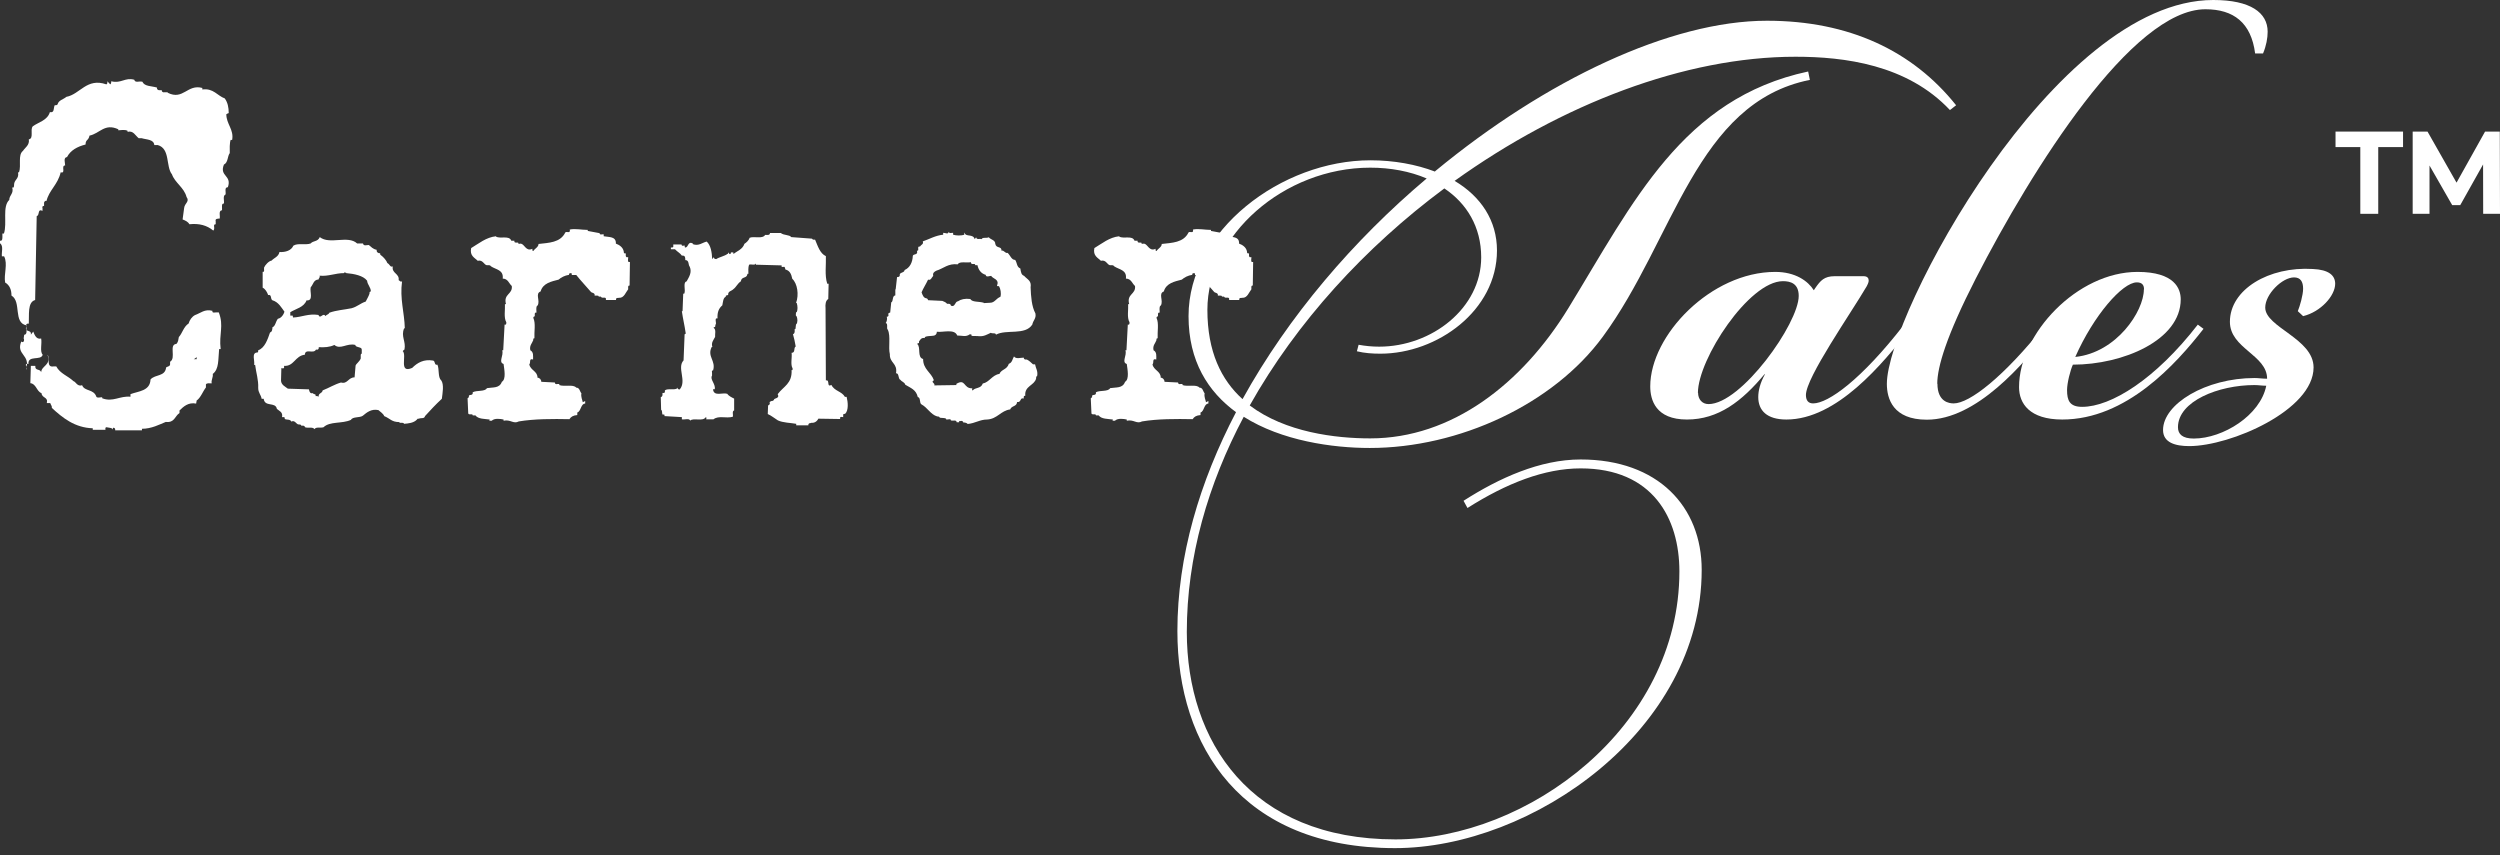
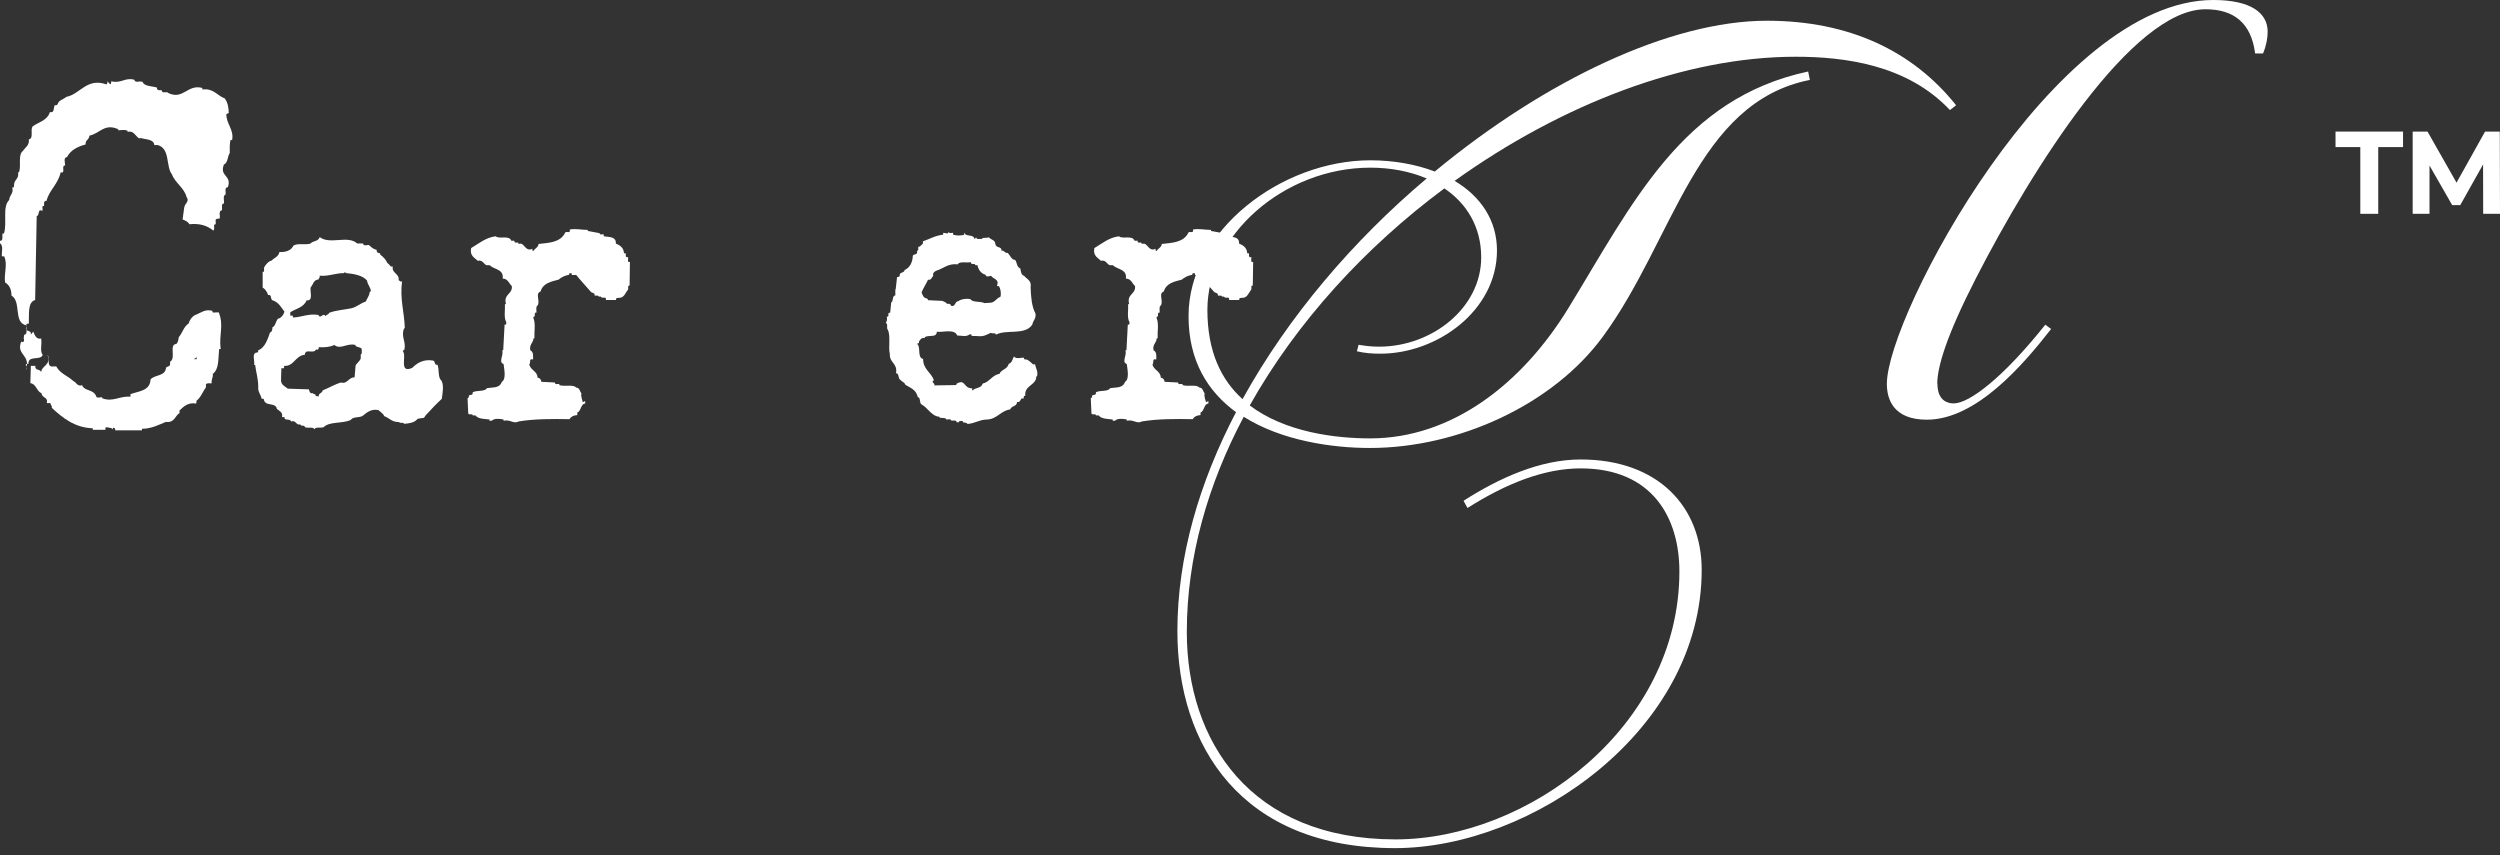
<svg xmlns="http://www.w3.org/2000/svg" width="152" height="52" viewBox="0 0 152 52" fill="none">
  <rect x="0" y="0" width="152" height="52" fill="#333333" stroke="none" />
  <path d="M14.031 8.475C13.948 8.725 13.969 9.048 13.969 9.308C13.823 9.496 13.875 9.882 13.614 10.007C13.322 10.736 14.115 10.643 13.854 11.383C13.614 11.383 13.76 11.706 13.708 11.831C13.531 11.894 13.646 12.217 13.614 12.373C13.468 12.373 13.499 12.529 13.499 12.623V12.78C13.26 12.811 13.406 13.134 13.354 13.29C13.26 13.29 13.062 13.29 13.114 13.447V13.634C12.905 13.634 13.114 13.884 12.968 14.02C12.582 13.697 12.103 13.572 11.519 13.634C11.425 13.478 11.279 13.415 11.102 13.342L11.196 12.644C11.227 12.352 11.55 12.258 11.342 11.977C11.196 11.404 10.633 11.112 10.456 10.601C10.07 10.121 10.362 9.037 9.59 8.819H9.382C9.351 8.464 8.902 8.495 8.611 8.402H8.433C8.225 8.245 8.11 7.922 7.756 8.016V7.953C7.579 7.86 7.339 7.922 7.193 7.922V7.86C6.359 7.474 6.067 8.12 5.442 8.245C5.379 8.568 5.202 8.464 5.202 8.787C4.701 8.912 4.284 9.142 4.076 9.548C3.836 9.579 3.961 9.903 3.961 10.059C3.69 10.059 4.024 10.57 3.69 10.476C3.513 11.237 2.981 11.56 2.825 12.227C2.794 12.165 2.679 12.258 2.679 12.321V12.54C2.648 12.477 2.533 12.571 2.585 12.634V12.821C2.262 12.665 2.439 13.072 2.231 13.144L2.137 18.242C1.657 18.367 1.783 19.169 1.751 19.68C1.637 19.649 1.543 19.743 1.605 19.837C1.459 20.253 1.929 19.993 1.876 20.347L2.022 20.16C2.085 20.316 2.2 20.67 2.502 20.577C2.564 20.9 2.408 21.369 2.596 21.567C2.502 21.953 1.678 21.567 1.73 22.14C1.668 22.078 1.522 22.14 1.585 22.234H1.616V22.453H1.585C1.876 21.556 0.959 21.588 1.293 20.764C1.439 20.889 1.501 20.67 1.439 20.577L1.47 20.358C1.71 20.326 1.564 20.003 1.616 19.784C0.782 19.628 1.324 18.346 0.698 17.971C0.698 17.616 0.584 17.335 0.313 17.178C0.219 16.668 0.49 16.063 0.25 15.584H0.115C0.083 15.333 0.229 14.948 0 14.791V14.635C0.146 14.666 0.146 14.51 0.146 14.385V14.197H0.24C0.448 13.561 0.125 12.571 0.563 12.154C0.563 11.862 0.855 11.768 0.74 11.393C0.855 11.456 0.855 11.299 0.855 11.237C0.855 10.914 1.178 10.883 1.095 10.476H1.157C1.303 10.059 1.074 9.423 1.397 9.173C1.512 8.985 1.814 8.819 1.751 8.475C2.074 8.412 1.814 7.901 1.991 7.682C2.345 7.422 2.877 7.328 3.033 6.817C3.325 6.88 3.242 6.567 3.325 6.4C3.419 6.4 3.471 6.4 3.503 6.338C3.565 6.088 3.857 6.046 4.034 5.889C4.868 5.733 5.275 4.712 6.463 5.129C6.557 5.097 6.526 4.972 6.526 4.941L6.703 5.129C6.765 5.097 6.765 4.972 6.765 4.941C7.36 5.097 7.599 4.691 8.162 4.847C8.225 5.066 8.454 4.91 8.663 4.972C8.777 5.264 9.226 5.222 9.549 5.327C9.517 5.42 9.611 5.483 9.663 5.483H9.841C9.809 5.577 9.934 5.639 9.987 5.608H10.195V5.639C11.144 6.119 11.383 5.097 12.301 5.347V5.441C12.978 5.347 13.218 5.827 13.666 5.983C13.844 6.233 13.906 6.525 13.906 6.88C13.844 6.88 13.791 6.942 13.76 6.942C13.76 7.547 14.229 7.87 14.115 8.506H14.021L14.031 8.475ZM13.322 21.233C13.26 21.869 13.322 22.442 12.937 22.734C12.968 22.953 12.822 23.12 12.874 23.308C12.728 23.308 12.582 23.276 12.52 23.37V23.558C12.342 23.777 12.197 24.194 11.957 24.35L11.925 24.538C11.446 24.444 11.154 24.725 10.914 24.955V25.111C10.622 25.299 10.622 25.715 10.08 25.653C9.695 25.809 9.215 26.07 8.631 26.07V26.164H7.005C7.005 26.101 7.005 26.007 6.89 26.007C6.859 26.007 6.859 26.101 6.859 26.133C6.859 26.007 6.619 26.007 6.474 25.976C6.38 25.976 6.411 26.101 6.411 26.133H5.64V26.039C4.545 26.007 3.805 25.403 3.148 24.798C3.179 24.704 3.086 24.611 3.054 24.506H2.846C2.94 24.121 2.554 24.225 2.523 23.902C2.231 23.808 2.2 23.328 1.845 23.297L1.876 22.244H2.147C2.116 22.567 2.439 22.401 2.502 22.63C2.533 22.213 3.127 22.213 2.888 21.577C3.065 21.734 2.773 22.369 3.273 22.276H3.419C3.659 22.724 4.128 22.849 4.462 23.172C4.608 23.203 4.701 23.526 4.993 23.422C5.139 23.808 5.702 23.641 5.858 24.121C5.921 24.215 6.067 24.152 6.213 24.152V24.215C6.87 24.465 7.276 24.058 7.933 24.121V23.964C8.433 23.777 9.121 23.777 9.153 23.068C9.444 22.745 10.039 22.912 10.101 22.338C10.195 22.276 10.341 22.276 10.341 22.151V21.994C10.727 21.775 10.247 20.941 10.727 20.91C10.841 20.785 10.841 20.66 10.873 20.493C11.081 20.274 11.165 19.857 11.467 19.67C11.529 19.451 11.675 19.253 11.852 19.159C12.207 19.034 12.447 18.773 12.916 18.898C12.884 19.055 13.062 18.992 13.155 18.992H13.302C13.625 19.826 13.302 20.295 13.416 21.223H13.322V21.233ZM11.78 21.838H11.957V21.713C11.957 21.713 11.811 21.838 11.78 21.838Z" fill="white" />
  <path d="M25.842 25.299C25.8 25.476 25.613 25.392 25.467 25.455C25.425 25.455 25.363 25.455 25.363 25.497C25.154 25.726 24.81 25.747 24.56 25.768C24.56 25.705 24.477 25.705 24.414 25.705H24.289V25.663C23.809 25.663 23.736 25.455 23.361 25.299C23.299 25.142 23.132 25.048 23.007 24.934C22.569 24.84 22.287 25.09 22.058 25.278C21.87 25.413 21.443 25.319 21.339 25.528C20.797 25.778 20.057 25.601 19.671 25.976C19.462 26.039 19.233 25.934 19.118 26.091C19.014 25.934 18.743 26.049 18.545 25.976C18.545 25.934 18.483 25.882 18.441 25.882H18.316C18.316 25.809 18.232 25.809 18.17 25.809C18.003 25.809 17.941 25.517 17.711 25.632C17.649 25.476 17.44 25.538 17.315 25.476C17.315 25.455 17.315 25.361 17.273 25.361H17.148C17.211 25.048 16.981 24.996 16.835 24.861C16.752 24.413 16.095 24.767 16.033 24.246H15.908C15.866 23.995 15.699 23.881 15.699 23.589C15.72 23.089 15.574 22.682 15.512 22.182H15.449C15.512 21.953 15.261 21.431 15.658 21.431C15.699 21.41 15.699 21.358 15.699 21.296C16.095 21.16 16.273 20.639 16.419 20.212C16.544 20.191 16.564 20.003 16.564 19.899C16.752 19.826 16.752 19.555 16.898 19.378C17.065 19.357 17.232 19.169 17.294 18.95C17.107 18.7 16.94 18.367 16.554 18.252C16.429 18.158 16.533 17.887 16.304 17.939C16.241 17.762 16.137 17.575 15.97 17.491V16.522C16.033 16.563 16.075 16.48 16.054 16.407V16.271C16.116 16.115 16.346 15.865 16.512 15.844C16.679 15.667 16.929 15.615 16.992 15.323C17.367 15.344 17.711 15.229 17.836 14.937C18.107 14.76 18.597 14.916 18.889 14.802C19.035 14.625 19.327 14.708 19.442 14.416C20.057 14.896 21.151 14.281 21.714 14.802H22.069C22.11 14.979 22.277 14.896 22.423 14.896C22.569 15.01 22.673 15.146 22.902 15.188C22.882 15.302 22.944 15.365 23.048 15.396H23.111C23.111 15.396 23.111 15.511 23.153 15.511C23.319 15.625 23.507 15.855 23.549 15.99C23.716 16.084 23.716 16.261 23.882 16.199C23.799 16.626 24.299 16.626 24.237 17.032C24.299 17.053 24.341 17.168 24.445 17.105C24.299 18.169 24.591 19.003 24.612 19.962H24.57C24.362 20.462 24.695 20.754 24.591 21.254C24.57 21.254 24.529 21.296 24.487 21.348C24.758 21.598 24.216 22.734 25.06 22.369C25.373 22.057 25.759 21.827 26.322 21.921C26.488 21.942 26.384 22.234 26.593 22.171C26.718 22.422 26.613 22.943 26.822 23.12C27.01 23.37 26.905 23.912 26.864 24.246C26.468 24.611 26.186 24.923 25.811 25.33L25.842 25.299ZM21.61 20.973C21.089 20.837 20.703 21.285 20.328 20.973C20.057 21.108 19.713 21.129 19.379 21.108V21.181C19.337 21.296 19.275 21.254 19.212 21.254C19.066 21.546 18.555 21.16 18.535 21.567C17.941 21.629 17.878 22.286 17.273 22.244V22.359C17.232 22.432 17.127 22.38 17.107 22.38L17.086 23.13C17.086 23.401 17.357 23.516 17.503 23.631L18.785 23.672C18.806 23.829 18.868 23.943 19.014 23.902C19.077 23.996 19.244 23.943 19.181 24.079C19.285 24.079 19.306 24.079 19.369 24.121C19.369 23.87 19.577 23.943 19.619 23.735C20.015 23.579 20.338 23.37 20.734 23.256C21.13 23.37 21.172 22.943 21.558 22.943L21.62 22.224C21.662 22.109 21.87 21.973 21.933 21.796V21.64C21.933 21.64 21.912 21.504 21.995 21.504V21.275C22.016 21.067 21.662 21.16 21.599 20.983L21.61 20.973ZM22.308 17.053C22.079 16.761 21.547 16.647 21.047 16.605V16.584L20.922 16.563V16.605C20.369 16.605 19.973 16.814 19.431 16.761C19.473 16.876 19.369 16.918 19.369 16.991C19.056 17.012 19.056 17.283 18.889 17.47C18.826 17.741 19.077 18.304 18.639 18.262C18.472 18.69 18.003 18.763 17.649 18.982V19.19H17.794C17.794 19.19 17.815 19.263 17.815 19.305C18.347 19.284 18.743 19.055 19.358 19.148C19.483 19.44 19.629 18.971 19.796 19.221C19.858 19.107 19.963 19.148 20.025 19.013C20.463 18.857 20.911 18.836 21.37 18.742C21.724 18.648 21.891 18.45 22.235 18.335C22.298 18.2 22.402 18.044 22.465 17.856C22.465 17.783 22.465 17.72 22.548 17.72C22.548 17.47 22.34 17.314 22.319 17.064L22.308 17.053Z" fill="white" />
  <path d="M38.3 17.356C38.154 17.335 38.195 17.512 38.195 17.585C38.049 17.762 37.945 18.127 37.643 18.106C37.559 18.127 37.497 18.085 37.455 18.169V18.242H36.84C36.882 17.971 36.611 18.2 36.528 18.033H36.402C36.402 17.971 36.34 17.971 36.256 17.971H36.152C36.194 17.793 35.965 17.814 35.923 17.741C35.631 17.397 35.308 17.064 35.037 16.72H34.766C34.766 16.72 34.766 16.657 34.745 16.605C34.703 16.605 34.641 16.605 34.599 16.647V16.709C34.328 16.751 34.119 16.866 33.963 17.001C33.525 17.116 33.014 17.21 32.868 17.72C32.514 17.856 32.868 18.283 32.681 18.586H32.66C32.577 18.679 32.618 18.878 32.618 19.013C32.556 18.971 32.514 19.055 32.514 19.076V19.232C32.452 19.232 32.41 19.294 32.431 19.346C32.577 19.659 32.472 20.16 32.493 20.566C32.431 20.566 32.389 20.629 32.431 20.66C32.347 20.889 32.181 21.004 32.243 21.296C32.452 21.41 32.41 21.64 32.41 21.859C32.139 21.765 32.285 22.067 32.181 22.151C32.243 22.515 32.681 22.557 32.681 22.964C32.806 22.964 32.91 23.078 32.91 23.214L33.734 23.256C33.734 23.349 33.817 23.37 33.88 23.349H34.005V23.412C34.318 23.526 34.849 23.349 35.037 23.568C35.245 23.568 35.245 23.797 35.349 23.912C35.308 24.142 35.412 24.319 35.433 24.454L35.579 24.381V24.538C35.308 24.538 35.329 25.017 35.099 25.08V25.236C34.849 25.257 34.724 25.33 34.62 25.486C33.609 25.465 32.493 25.465 31.545 25.622C31.211 25.799 31.044 25.486 30.617 25.58V25.507C30.429 25.465 30.064 25.413 29.898 25.58H29.752L29.773 25.507C29.481 25.465 29.074 25.486 28.907 25.257H28.741C28.741 25.121 28.532 25.257 28.469 25.142L28.428 24.214C28.428 24.214 28.469 24.194 28.511 24.142C28.449 23.912 28.782 24.121 28.741 23.85C28.991 23.714 29.481 23.829 29.606 23.599C29.981 23.537 30.367 23.62 30.513 23.214C30.784 23.057 30.659 22.463 30.617 22.13C30.283 22.015 30.638 21.629 30.534 21.296H30.596L30.679 19.732C30.784 19.774 30.784 19.67 30.784 19.597C30.617 19.305 30.721 18.846 30.7 18.492H30.763C30.596 17.856 31.18 17.908 31.117 17.387C30.95 17.251 30.888 16.939 30.565 16.939C30.627 16.397 30.148 16.397 29.845 16.188C29.845 16.167 29.783 16.126 29.741 16.126H29.595C29.408 16.084 29.366 15.782 29.043 15.855C28.876 15.677 28.542 15.563 28.647 15.083C29.105 14.812 29.554 14.427 30.158 14.364V14.385C30.429 14.541 30.961 14.291 31.086 14.635H31.274C31.253 14.75 31.336 14.75 31.399 14.75H31.503C31.503 14.864 31.607 14.812 31.67 14.812C31.899 14.854 31.982 15.312 32.368 15.125C32.368 15.187 32.347 15.26 32.431 15.26C32.493 15.125 32.743 15.031 32.743 14.833C33.358 14.76 34.067 14.76 34.37 14.135C34.432 14.041 34.703 14.229 34.641 13.957C34.974 13.884 35.36 13.978 35.735 13.978V14.041L36.455 14.176C36.455 14.249 36.517 14.27 36.6 14.249H36.705V14.364C37.038 14.427 37.466 14.364 37.445 14.812C37.653 14.885 37.883 15.041 37.924 15.292C37.924 15.333 37.924 15.406 37.987 15.406H38.049C38.049 15.521 38.029 15.584 38.091 15.636H38.195C38.195 15.75 38.154 15.865 38.216 15.928H38.3L38.279 17.335L38.3 17.356Z" fill="white" />
-   <path d="M51.371 25.163C51.371 25.163 51.266 25.163 51.266 25.205V25.361C51.183 25.361 51.12 25.319 51.079 25.382V25.476L49.755 25.455C49.671 25.632 49.505 25.726 49.338 25.705C49.254 25.747 49.192 25.705 49.15 25.799V25.861H48.41V25.768C48.056 25.705 47.607 25.705 47.295 25.559C47.107 25.445 46.898 25.267 46.68 25.174L46.7 24.652C46.7 24.652 46.805 24.611 46.805 24.538C46.763 24.423 46.825 24.423 46.909 24.381C46.951 24.381 47.013 24.381 47.055 24.308C47.055 24.194 47.43 24.246 47.284 23.964C47.639 23.485 48.17 23.328 48.129 22.494C48.191 22.536 48.191 22.474 48.191 22.401C48.045 22.151 48.17 21.744 48.129 21.452C48.379 21.452 48.233 21.139 48.379 21.067C48.337 20.796 48.275 20.545 48.212 20.316C48.275 20.316 48.316 20.222 48.316 20.16V20.003C48.379 20.045 48.379 19.93 48.379 19.868L48.4 19.711H48.42C48.504 19.597 48.504 19.367 48.42 19.211C48.358 19.211 48.4 19.076 48.4 18.982H48.441C48.504 18.846 48.504 18.617 48.441 18.419H48.4C48.587 17.919 48.483 17.241 48.17 16.949C48.108 16.636 48.004 16.449 47.753 16.386C47.733 16.345 47.733 16.178 47.628 16.23H47.524V16.136L45.96 16.094C45.96 16.094 45.96 16.053 45.94 16.021C45.898 16.157 45.689 16.042 45.543 16.094C45.481 16.271 45.502 16.459 45.502 16.657C45.481 16.616 45.439 16.657 45.439 16.678C45.397 16.949 45.085 16.793 45.043 17.105C44.834 17.241 44.772 17.449 44.584 17.585C44.48 17.7 44.251 17.7 44.272 17.929C44.23 17.971 44.105 17.929 44.126 18.044C43.959 18.106 43.959 18.388 43.917 18.565C43.709 18.742 43.604 18.971 43.625 19.357C43.396 19.315 43.604 19.67 43.5 19.743L43.479 19.878C43.417 19.878 43.417 19.92 43.375 19.92C43.563 20.035 43.459 20.305 43.479 20.483C43.375 20.691 43.229 20.827 43.312 21.098H43.271C42.979 21.681 43.542 21.932 43.354 22.526C43.25 22.505 43.292 22.64 43.292 22.682V22.838C43.146 23.068 43.521 23.339 43.459 23.672C43.375 23.631 43.375 23.672 43.354 23.693C43.417 24.121 43.948 23.85 44.219 23.943C44.303 24.079 44.511 24.173 44.636 24.235V24.955C44.49 24.996 44.595 25.226 44.553 25.34C44.136 25.455 43.688 25.246 43.375 25.497H42.937C42.937 25.497 42.979 25.382 42.916 25.361C42.729 25.653 42.176 25.382 41.968 25.57C41.884 25.413 41.655 25.528 41.457 25.497V25.361L40.404 25.299C40.404 25.299 40.404 25.205 40.383 25.205H40.279C40.237 25.09 40.279 24.975 40.196 24.913L40.175 24.142C40.237 24.142 40.279 24.069 40.279 24.006V23.891C40.279 23.891 40.383 23.912 40.425 23.85V23.735C40.592 23.599 40.957 23.735 41.165 23.62V23.558C41.165 23.558 41.228 23.714 41.332 23.672C41.77 23.151 41.144 22.359 41.561 21.911L41.624 20.326C41.624 20.326 41.728 20.285 41.686 20.233C41.624 19.784 41.52 19.378 41.457 18.919H41.499L41.54 17.856H41.603C41.707 17.627 41.499 17.178 41.749 17.105C41.895 16.834 42.083 16.563 41.937 16.219C41.832 16.105 41.916 15.813 41.666 15.813C41.666 15.698 41.666 15.542 41.52 15.542H41.457C41.353 15.386 41.186 15.313 41.04 15.156H40.79V15.041C40.79 15.041 40.894 15.083 40.936 15V14.864H41.436C41.436 14.864 41.457 14.979 41.499 14.937H41.645C41.603 15.031 41.645 15.031 41.666 15.052C41.874 15.031 41.811 14.645 42.124 14.802V14.844C42.479 14.979 42.697 14.75 42.968 14.687C43.219 14.916 43.281 15.344 43.302 15.75L43.406 15.636C43.406 15.75 43.49 15.75 43.552 15.75C43.719 15.636 44.053 15.573 44.23 15.438C44.272 15.438 44.272 15.396 44.272 15.344C44.292 15.344 44.376 15.552 44.438 15.386V15.344H44.584C44.584 15.344 44.584 15.438 44.605 15.438C44.814 15.26 45.147 15.167 45.262 14.823C45.366 14.76 45.533 14.614 45.575 14.458C45.846 14.343 46.356 14.552 46.523 14.281C46.627 14.281 46.815 14.322 46.815 14.166H47.472C47.66 14.322 47.993 14.26 48.108 14.416L49.369 14.51C49.369 14.51 49.411 14.572 49.453 14.572H49.557C49.724 14.958 49.849 15.406 50.213 15.573C50.234 16.094 50.13 16.751 50.297 17.251H50.38L50.359 18.179C50.193 18.273 50.172 18.523 50.193 18.742L50.213 23.13C50.484 23.068 50.234 23.579 50.547 23.401C50.735 23.787 51.183 23.787 51.371 24.131H51.475C51.558 24.444 51.6 24.944 51.391 25.153L51.371 25.163Z" fill="white" />
  <path d="M62.995 23.016C62.89 23.443 62.275 23.464 62.338 24.058C62.317 24.058 62.275 24.079 62.255 24.079L62.234 24.235C62.004 24.142 62.109 24.485 61.838 24.444C61.817 24.736 61.504 24.652 61.421 24.892C60.847 24.965 60.639 25.476 60.013 25.507C59.575 25.507 59.294 25.736 58.835 25.778C58.794 25.715 58.669 25.684 58.564 25.684C58.564 25.622 58.502 25.59 58.439 25.59C58.398 25.611 58.314 25.59 58.314 25.611V25.674H58.168C58.147 25.497 57.939 25.611 57.814 25.559C57.814 25.424 57.605 25.538 57.522 25.497V25.455C57.376 25.382 57.209 25.434 57.126 25.382C57.126 25.34 57.063 25.319 56.98 25.319C56.584 25.205 56.386 24.777 56.031 24.59C55.885 24.517 55.989 24.162 55.802 24.142C55.698 23.693 55.385 23.599 55.041 23.391C54.999 23.235 54.832 23.214 54.749 23.099C54.582 23.026 54.687 22.693 54.478 22.693C54.582 22.078 54.082 22.078 54.103 21.536C53.998 21.108 54.165 20.431 53.978 20.045C53.873 19.972 54.019 19.68 53.852 19.638C53.915 19.566 53.957 19.388 53.915 19.253C53.978 19.274 54.019 19.211 54.019 19.18C53.978 19.023 54.061 19.023 54.124 19.003L54.186 18.388C54.332 18.325 54.228 17.981 54.436 17.96V17.595H54.457L54.541 16.845C54.603 16.845 54.707 16.845 54.707 16.73C54.666 16.553 54.999 16.595 54.999 16.418C55.312 16.282 55.479 15.969 55.5 15.552C55.541 15.417 55.833 15.531 55.75 15.24C55.937 15.281 55.708 14.948 55.937 14.989C56.021 14.854 56.167 14.854 56.104 14.677C56.5 14.541 56.886 14.312 57.345 14.27V14.155C57.491 14.155 57.657 14.27 57.678 14.093C57.72 14.208 57.845 14.155 57.949 14.155V14.27C58.137 14.333 58.45 14.333 58.648 14.27H58.627V14.155H58.648C58.71 14.427 59.169 14.197 59.263 14.541L59.346 14.427C59.388 14.604 59.575 14.489 59.68 14.541C59.742 14.406 59.972 14.499 60.118 14.427C60.243 14.583 60.514 14.583 60.514 14.833C60.576 15.125 60.91 14.948 60.889 15.24C61.056 15.198 61.097 15.417 61.264 15.375C61.431 15.531 61.494 15.803 61.723 15.803C61.848 15.98 61.806 16.23 62.036 16.324C62.077 16.574 62.098 16.709 62.265 16.772C62.474 17.001 62.724 17.064 62.661 17.47C62.682 18.033 62.724 18.627 62.953 19.055C63.016 19.367 62.807 19.482 62.765 19.732C62.328 20.41 61.202 20.003 60.555 20.347C60.535 20.212 60.326 20.305 60.243 20.233C59.992 20.347 59.826 20.462 59.523 20.441C59.398 20.42 59.231 20.441 59.065 20.42C59.106 20.326 59.023 20.326 58.961 20.326C58.731 20.504 58.502 20.399 58.2 20.399C58.033 19.972 57.334 20.222 56.959 20.17C56.959 20.347 56.834 20.42 56.667 20.42C56.521 20.441 56.375 20.42 56.229 20.493V20.556C56.042 20.514 55.958 20.629 55.875 20.764V20.858C55.875 20.858 55.771 20.858 55.771 20.921C56 21.098 55.75 21.734 56.125 21.827C56.125 22.463 56.605 22.62 56.782 23.12C56.552 23.235 56.886 23.297 56.803 23.433L58.147 23.412V23.339C58.721 22.995 58.564 23.631 59.117 23.61C59.117 23.631 59.075 23.704 59.138 23.745C59.284 23.537 59.638 23.652 59.753 23.318C60.149 23.245 60.326 22.797 60.764 22.734C60.889 22.442 61.223 22.484 61.337 22.119C61.546 22.046 61.546 21.848 61.65 21.671C61.775 21.848 62.046 21.744 62.244 21.744C62.244 21.807 62.286 21.859 62.348 21.859H62.432C62.578 21.932 62.682 22.036 62.807 22.151H62.932C62.974 22.401 63.12 22.557 63.057 22.87C62.995 22.87 62.995 22.943 62.995 23.005V23.016ZM60.722 17.397C60.722 17.397 60.618 17.418 60.618 17.356C60.785 16.97 60.347 16.949 60.264 16.772C60.159 16.772 59.951 16.887 59.93 16.709C59.659 16.636 59.492 16.418 59.43 16.126H59.304L59.263 16.053H59.138C59.138 16.053 59.013 16.053 59.033 15.938C58.783 16 58.335 15.865 58.231 16.073C57.657 16 57.365 16.324 56.928 16.459C56.803 16.522 56.698 16.595 56.74 16.772C56.636 16.887 56.594 17.064 56.427 17.001C56.302 17.272 56.136 17.522 56.031 17.773C56.094 17.95 56.156 18.117 56.323 18.137C56.386 18.137 56.427 18.231 56.427 18.252L57.293 18.294C57.418 18.356 57.48 18.356 57.584 18.471H57.689C57.751 18.471 57.814 18.513 57.814 18.586C58.085 18.7 58.043 18.335 58.252 18.315C58.418 18.2 58.669 18.137 58.992 18.179C59.117 18.388 59.513 18.315 59.815 18.408V18.429L60.191 18.408C60.482 18.408 60.545 18.158 60.826 18.044C60.889 17.835 60.826 17.543 60.743 17.408L60.722 17.397Z" fill="white" />
  <path d="M76.191 17.356C76.045 17.335 76.087 17.512 76.087 17.585C75.941 17.762 75.837 18.127 75.534 18.106C75.451 18.127 75.388 18.085 75.347 18.169V18.242H74.732C74.773 17.971 74.502 18.2 74.419 18.033H74.294C74.294 17.971 74.231 17.971 74.148 17.971H74.044C74.085 17.793 73.856 17.814 73.814 17.741C73.523 17.397 73.199 17.064 72.928 16.72H72.657C72.657 16.72 72.657 16.657 72.636 16.605C72.595 16.605 72.532 16.605 72.491 16.647V16.709C72.219 16.751 72.011 16.866 71.855 17.001C71.417 17.116 70.906 17.21 70.76 17.72C70.406 17.856 70.76 18.283 70.573 18.586H70.552C70.468 18.679 70.51 18.878 70.51 19.013C70.447 18.971 70.406 19.055 70.406 19.076V19.232C70.343 19.232 70.301 19.294 70.322 19.346C70.468 19.659 70.364 20.16 70.385 20.566C70.322 20.566 70.281 20.629 70.322 20.66C70.239 20.889 70.072 21.004 70.135 21.296C70.343 21.41 70.301 21.64 70.301 21.859C70.03 21.765 70.176 22.067 70.072 22.151C70.135 22.515 70.573 22.557 70.573 22.964C70.698 22.964 70.802 23.078 70.802 23.214L71.625 23.256C71.625 23.349 71.709 23.37 71.771 23.349H71.896V23.412C72.209 23.526 72.741 23.349 72.928 23.568C73.137 23.568 73.137 23.797 73.241 23.912C73.199 24.142 73.304 24.319 73.325 24.454L73.47 24.381V24.538C73.199 24.538 73.22 25.017 72.991 25.08V25.236C72.741 25.257 72.616 25.33 72.511 25.486C71.5 25.465 70.385 25.465 69.436 25.622C69.103 25.799 68.936 25.486 68.508 25.58V25.507C68.321 25.465 67.956 25.413 67.789 25.58H67.643L67.664 25.507C67.372 25.465 66.966 25.486 66.799 25.257H66.632C66.632 25.121 66.424 25.257 66.361 25.142L66.319 24.214C66.319 24.214 66.361 24.194 66.403 24.142C66.34 23.912 66.674 24.121 66.632 23.85C66.882 23.714 67.372 23.829 67.497 23.599C67.873 23.537 68.258 23.62 68.404 23.214C68.675 23.057 68.55 22.463 68.508 22.13C68.175 22.015 68.529 21.629 68.425 21.296H68.488L68.571 19.732C68.675 19.774 68.675 19.67 68.675 19.597C68.508 19.305 68.613 18.846 68.592 18.492H68.654C68.488 17.856 69.071 17.908 69.009 17.387C68.842 17.251 68.779 16.939 68.456 16.939C68.519 16.397 68.039 16.397 67.737 16.188C67.737 16.167 67.674 16.126 67.633 16.126H67.487C67.299 16.084 67.257 15.782 66.934 15.855C66.768 15.677 66.434 15.563 66.538 15.083C66.997 14.812 67.445 14.427 68.05 14.364V14.385C68.321 14.541 68.853 14.291 68.978 14.635H69.165C69.144 14.75 69.228 14.75 69.29 14.75H69.394C69.394 14.864 69.499 14.812 69.561 14.812C69.791 14.854 69.874 15.312 70.26 15.125C70.26 15.187 70.239 15.26 70.322 15.26C70.385 15.125 70.635 15.031 70.635 14.833C71.25 14.76 71.959 14.76 72.261 14.135C72.324 14.041 72.595 14.229 72.532 13.957C72.866 13.884 73.251 13.978 73.627 13.978V14.041L74.346 14.176C74.346 14.249 74.409 14.27 74.492 14.249H74.596V14.364C74.93 14.427 75.357 14.364 75.336 14.812C75.545 14.885 75.774 15.041 75.816 15.292C75.816 15.333 75.816 15.406 75.879 15.406H75.941C75.941 15.521 75.92 15.584 75.983 15.636H76.087C76.087 15.75 76.045 15.865 76.108 15.928H76.191L76.17 17.335L76.191 17.356Z" fill="white" />
  <path d="M87.253 10.413C93.966 4.868 101.565 1.261 107.434 1.261C112.417 1.261 116.285 3.085 118.932 6.4L118.557 6.692C115.951 3.919 112.115 3.45 109.165 3.45C102.451 3.45 94.956 6.327 88.441 10.997C90.036 11.946 91.016 13.405 91.016 15.229C91.016 18.878 87.388 21.504 83.927 21.504C83.448 21.504 82.979 21.473 82.499 21.358L82.603 20.962C83.01 21.035 83.417 21.077 83.854 21.077C87.044 21.077 90.057 18.742 90.057 15.646C90.057 13.791 89.171 12.363 87.816 11.456C83 15.031 78.83 19.586 75.984 24.652C78.152 26.289 81.207 26.654 83.312 26.654C88.264 26.654 92.538 23.339 95.353 18.742C99.324 12.248 102.306 5.983 109.936 4.347L110.04 4.857C103.119 6.244 101.795 14.552 97.458 20.462C94.446 24.579 88.712 27.237 83.281 27.237C81.009 27.237 77.923 26.799 75.619 25.34C73.451 29.426 72.158 33.867 72.158 38.422C72.158 45.062 76.026 51.035 84.845 51.035C92.882 51.035 102.107 44.218 102.107 34.742C102.107 31.501 100.481 28.478 96.103 28.478C93.903 28.478 91.589 29.385 89.223 30.886L88.983 30.448C91.151 29.061 93.632 27.936 96.103 27.936C100.815 27.936 103.463 30.813 103.463 34.649C103.463 44.385 93.153 51.566 84.814 51.566C75.484 51.566 71.585 45.364 71.585 38.37C71.585 33.815 72.94 29.291 75.15 25.059C73.451 23.818 72.263 21.963 72.263 19.221C72.263 14.01 77.923 9.746 83.323 9.746C84.751 9.746 86.106 9.996 87.253 10.434V10.413ZM86.742 10.851C85.72 10.413 84.532 10.194 83.312 10.194C78.058 10.194 73.409 14.312 73.409 18.836C73.409 21.39 74.254 23.099 75.546 24.267C78.329 19.232 82.291 14.604 86.742 10.851Z" fill="white" />
-   <path d="M115.773 19.732L116.128 19.993C114.46 22.13 111.677 25.507 108.612 25.507C107.424 25.507 106.902 24.955 106.902 24.142C106.902 23.756 107.017 23.287 107.298 22.776V22.734C105.912 24.402 104.473 25.507 102.566 25.507C100.658 25.507 100.335 24.308 100.335 23.495C100.335 20.378 104.036 16.532 107.934 16.532C109.164 16.532 109.925 17.085 110.28 17.648L110.363 17.522C110.686 17.053 110.916 16.793 111.552 16.793H113.303C113.543 16.793 113.616 16.918 113.616 17.053C113.616 17.095 113.616 17.178 113.501 17.397C112.552 19.023 109.8 22.953 109.8 24.016C109.8 24.36 109.957 24.527 110.238 24.527C111.155 24.527 113.178 23.078 115.763 19.743L115.773 19.732ZM103.243 23.881C103.243 24.267 103.483 24.569 103.879 24.569C105.87 24.569 109.362 19.659 109.362 17.991C109.362 17.22 108.841 17.095 108.403 17.095C106.339 17.095 103.233 21.838 103.233 23.891L103.243 23.881Z" fill="white" />
  <path d="M117.796 23.328C117.796 24.444 118.515 24.527 118.786 24.527C119.735 24.527 121.809 22.943 124.353 19.743L124.707 20.003C123.039 22.14 120.173 25.517 117.15 25.517C115.086 25.517 114.721 24.235 114.721 23.339C114.721 19.19 124.905 0 134.569 0C136.831 0 137.873 0.771 137.873 1.928C137.873 2.314 137.79 2.783 137.592 3.252H137.112C136.872 1.376 135.799 0.563 134.089 0.563C129.638 0.563 123.55 10.267 120.131 16.928C118.338 20.431 117.785 22.317 117.785 23.339L117.796 23.328Z" fill="white" />
-   <path d="M133.62 19.732L133.974 19.993C132.307 22.13 129.283 25.507 125.385 25.507C123.394 25.507 122.758 24.527 122.758 23.537C122.758 20.285 126.302 16.532 129.961 16.532C132.223 16.532 132.588 17.554 132.588 18.2C132.588 20.681 129.085 22.171 126.031 22.171C125.875 22.515 125.677 23.287 125.677 23.714C125.677 24.35 125.833 24.736 126.594 24.736C128.345 24.736 131.045 23.068 133.63 19.732H133.62ZM130.357 17.595C130.357 17.335 130.242 17.168 129.919 17.168C129.044 17.168 127.292 19.18 126.177 21.702C128.679 21.442 130.347 18.93 130.347 17.595H130.357Z" fill="white" />
-   <path d="M137.079 22.984C134.098 22.984 131.513 24.569 131.513 26.143C131.513 26.914 132.263 27.123 133.108 27.123C135.609 27.123 140.665 24.944 140.665 22.338C140.665 20.587 137.726 19.899 137.726 18.7C137.726 17.887 138.758 16.866 139.477 16.866C139.873 16.866 140.029 17.126 140.029 17.554C140.029 17.939 139.831 18.617 139.706 18.919L140.029 19.221C141.103 18.961 141.979 17.981 141.979 17.251C141.979 16.741 141.583 16.397 140.624 16.355C137.955 16.188 135.578 17.595 135.578 19.565C135.578 21.192 137.84 21.577 137.84 23.026C137.559 23.026 137.319 22.984 137.09 22.984H137.079ZM133.379 26.664C132.701 26.664 132.42 26.403 132.42 25.976C132.42 24.392 134.89 23.412 137.069 23.412C137.309 23.412 137.548 23.453 137.788 23.453C137.434 25.246 135.161 26.664 133.379 26.664Z" fill="white" />
  <path d="M143.507 13V8.943H142V8H146.105V8.943H144.597V13H143.507Z" fill="white" />
  <path d="M146.691 13V8H147.593L149.598 11.529H149.12L151.092 8H151.987L152 13H150.977L150.971 9.664H151.159L149.584 12.471H149.093L147.485 9.664H147.714V13H146.691Z" fill="white" />
</svg>